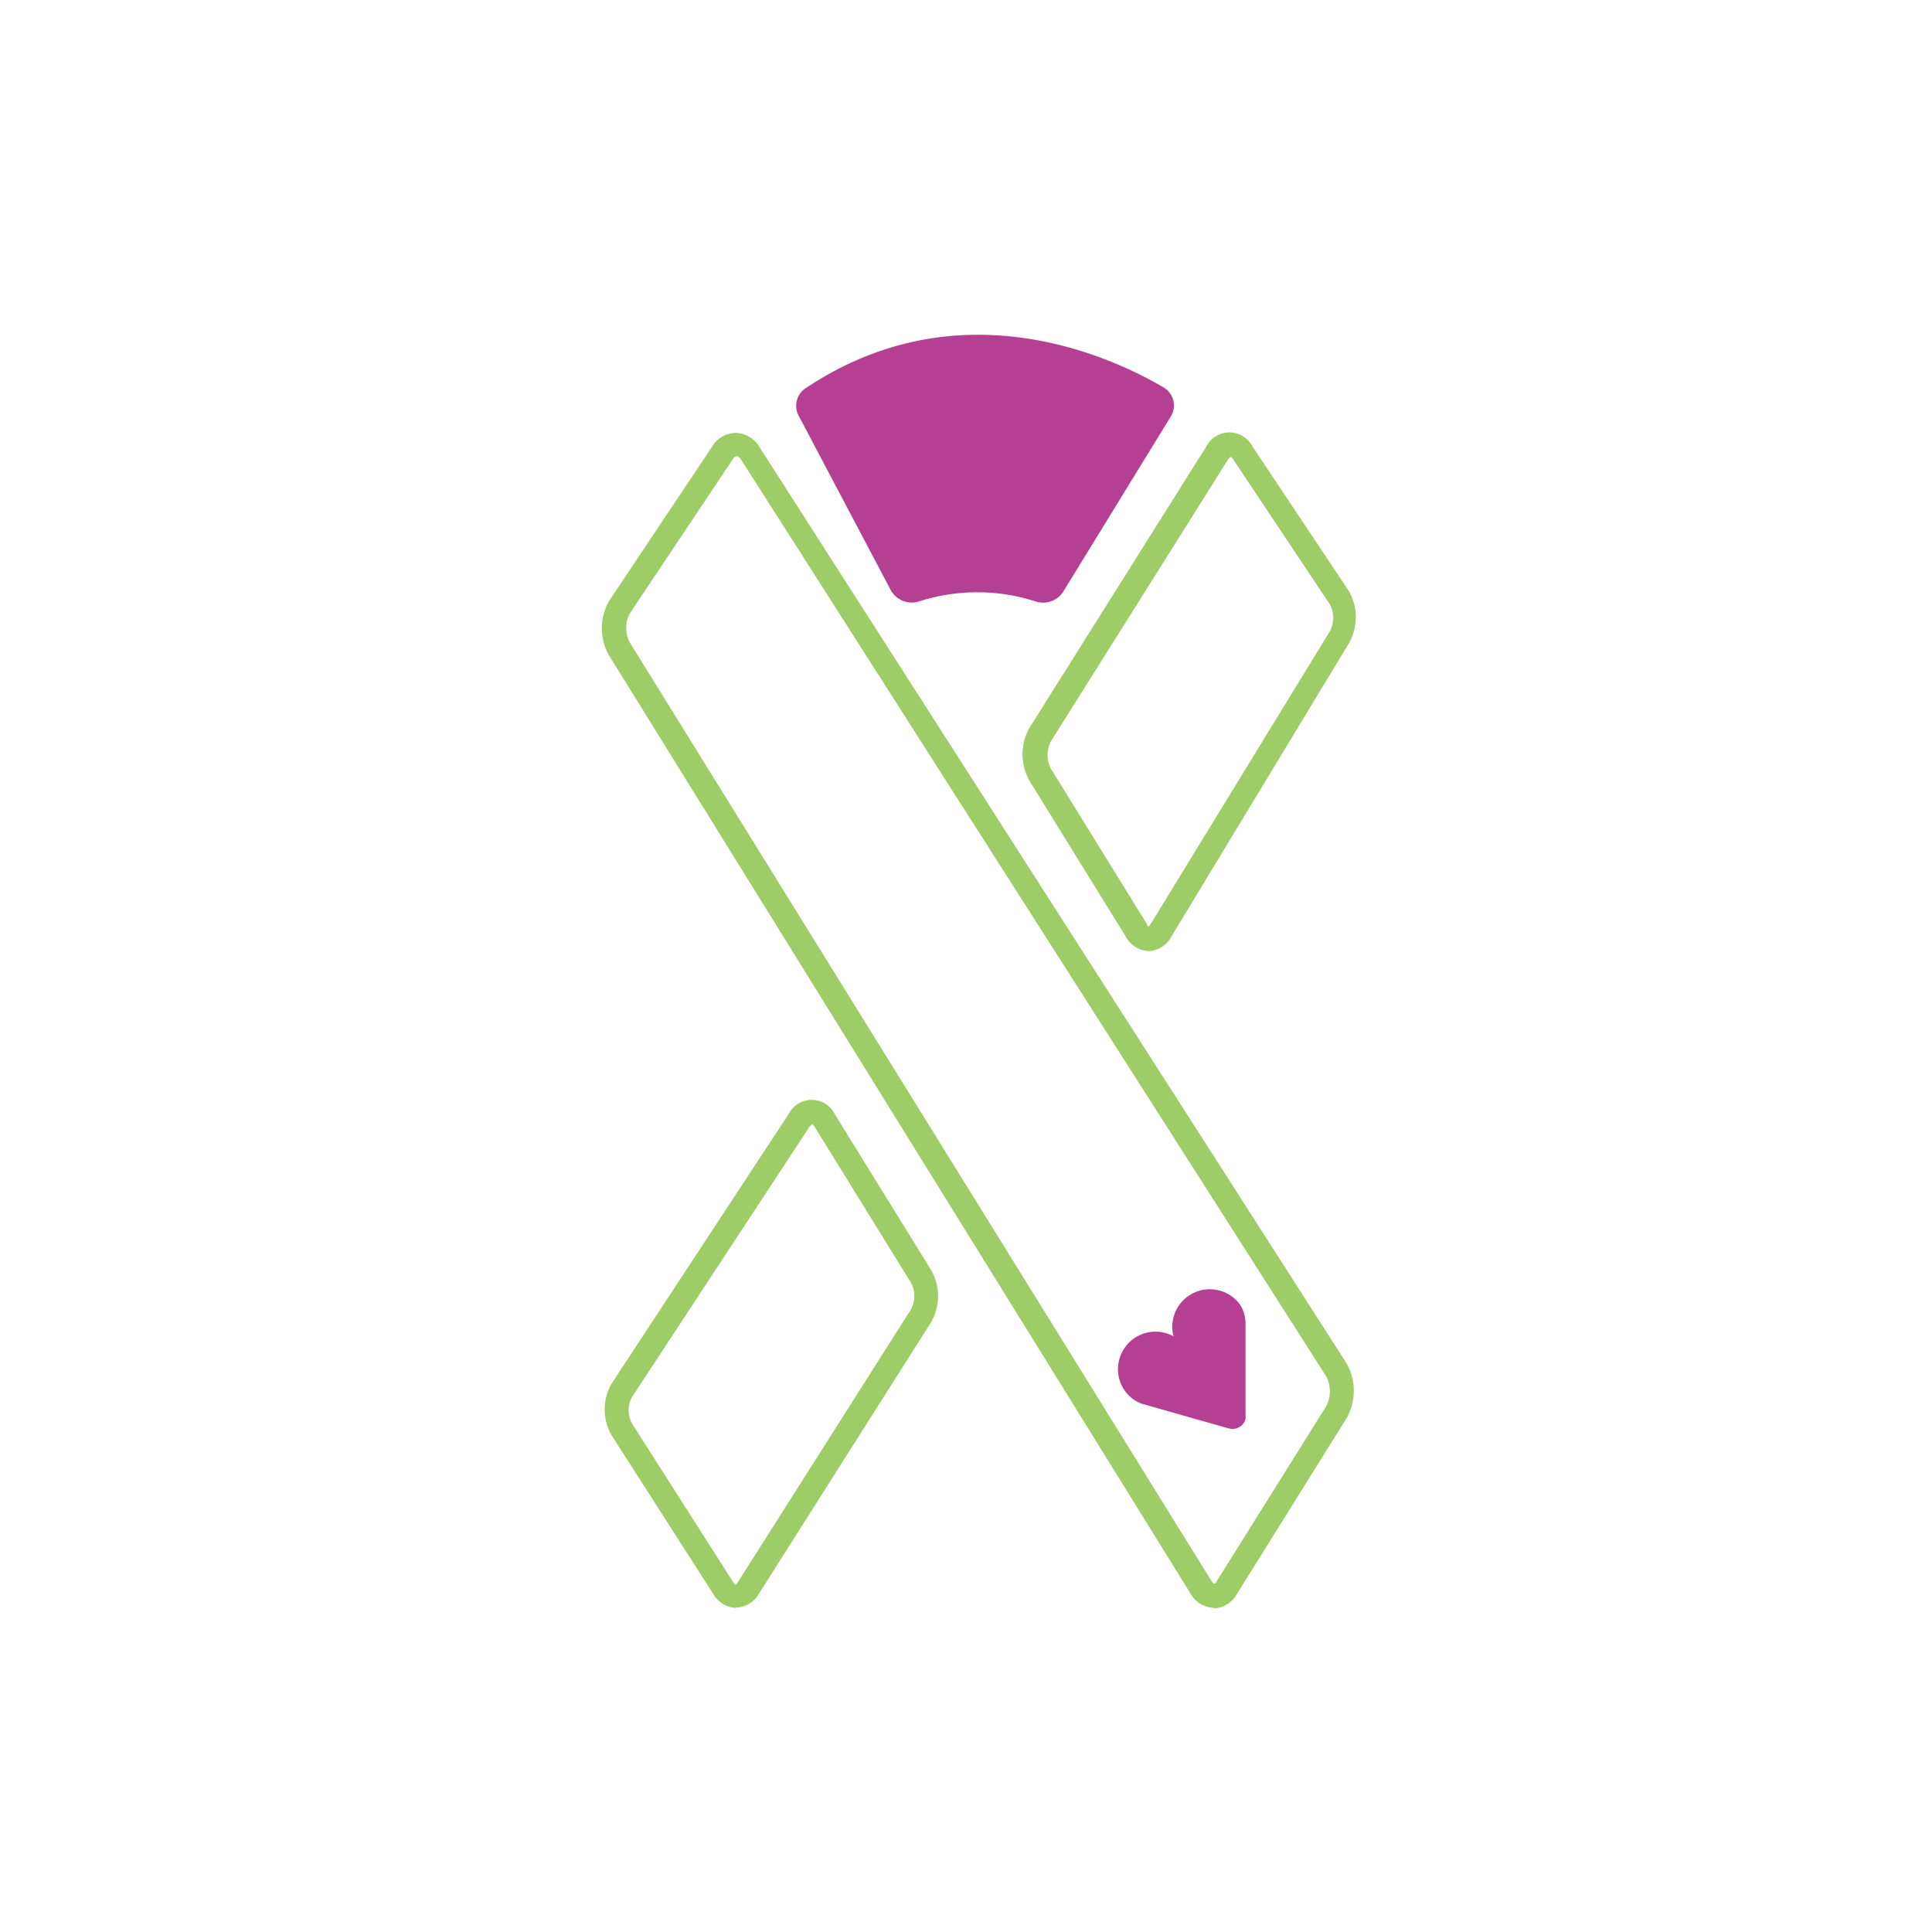
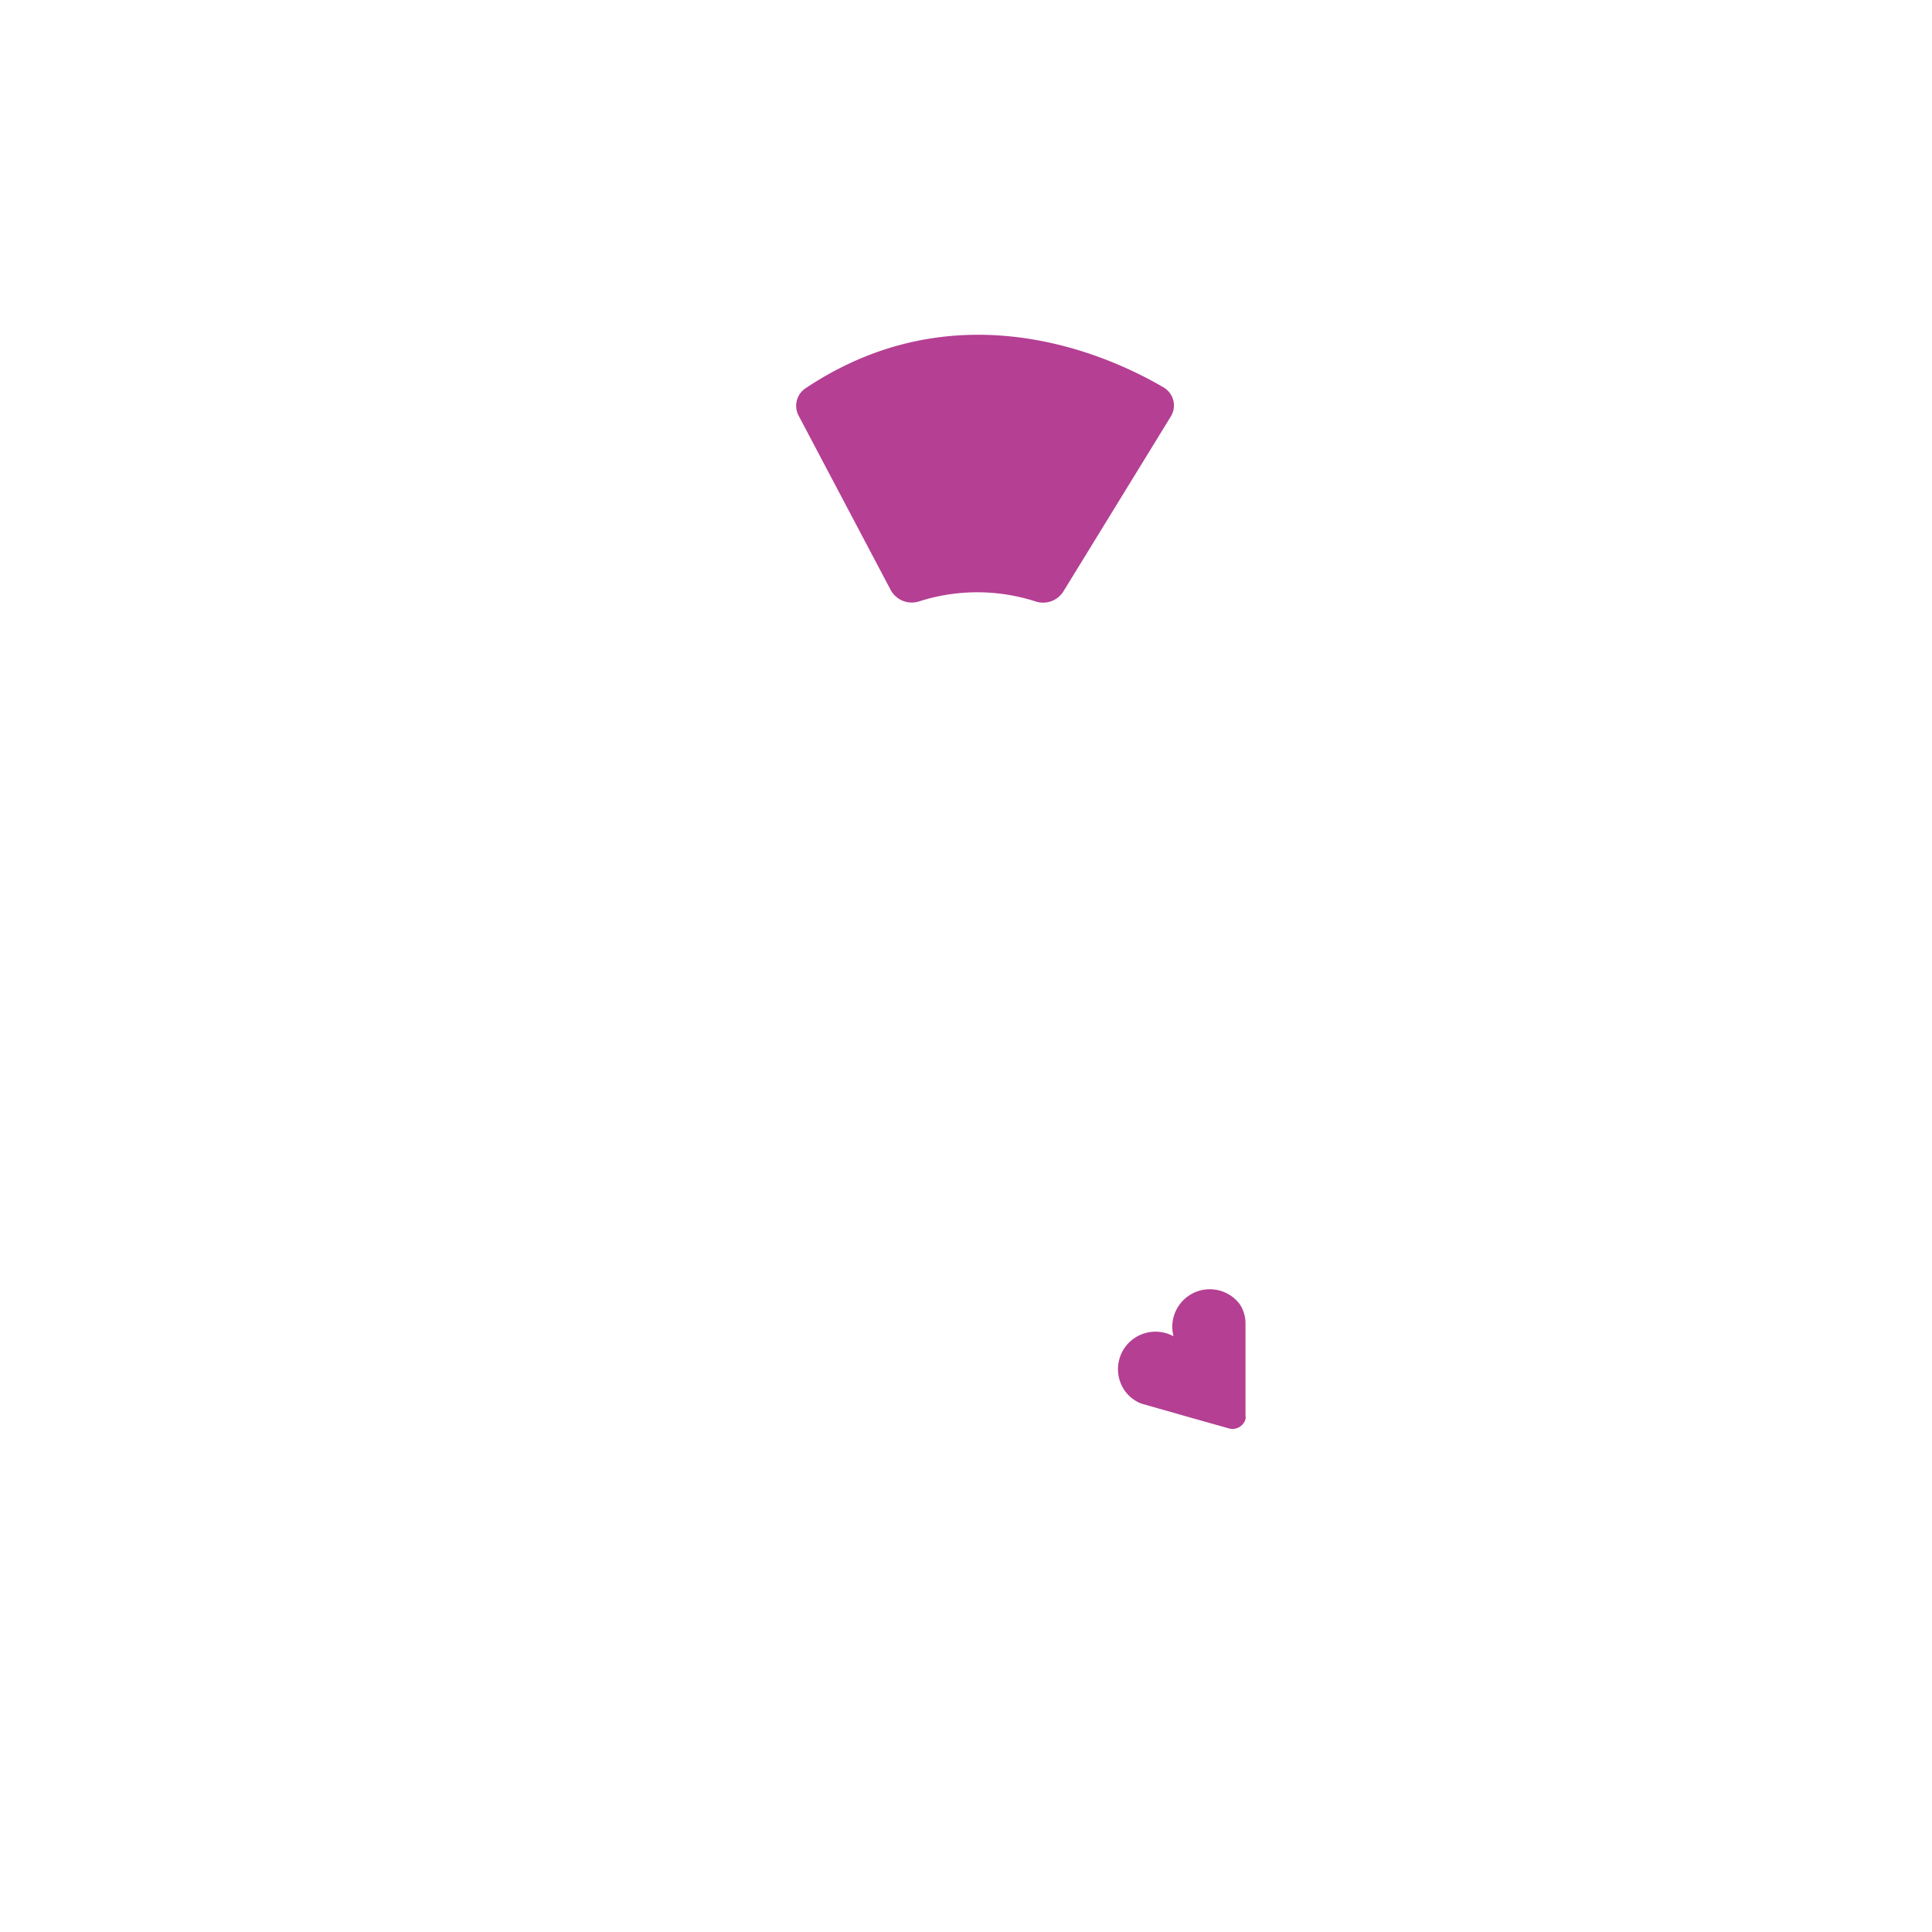
<svg xmlns="http://www.w3.org/2000/svg" id="Layer_1" data-name="Layer 1" viewBox="0 0 120 120">
  <defs>
    <style>.cls-1{fill:#b43f93}</style>
  </defs>
  <path class="cls-1" d="m49.6 25.81 5.73 10.85a1.49 1.49 0 0 0 1.77.69 11.8 11.8 0 0 1 7.2 0 1.49 1.49 0 0 0 1.74-.6l6.68-10.88a1.3 1.3 0 0 0-.42-1.79c-3.2-1.89-12.66-6.34-22.21 0a1.31 1.31 0 0 0-.49 1.73Z" />
-   <path d="M71.34 59.07a1.66 1.66 0 0 1-1.4-.87l-6-9.71a3.36 3.36 0 0 1 0-3.28l11-17.5a1.61 1.61 0 0 1 2.84 0l6 9a3.28 3.28 0 0 1 0 3.25L72.74 58.2a1.65 1.65 0 0 1-1.4.87Zm-.13-1.66a.64.64 0 0 0 .13.15l.12-.15 11.14-18.2a1.77 1.77 0 0 0 0-1.67l-6-9c-.08-.13-.16-.16-.17-.16a.44.44 0 0 0-.16.17l-11 17.5a1.86 1.86 0 0 0 0 1.69l6 9.71Zm-25.5 42.46A1.71 1.71 0 0 1 44.3 99L38 89.17a3.21 3.21 0 0 1 0-3.25l11-16.75a1.61 1.61 0 0 1 2.17-.67 1.64 1.64 0 0 1 .66.67l6 9.71a3.25 3.25 0 0 1 0 3.25L47.13 99a1.68 1.68 0 0 1-1.41.85Zm4.69-30a.57.57 0 0 0-.15.16l-11 16.75a1.74 1.74 0 0 0 0 1.63l6.29 9.86a.46.46 0 0 0 .15.16.43.43 0 0 0 .14-.16l10.75-16.94a1.75 1.75 0 0 0 0-1.66l-6-9.71a.39.39 0 0 0-.17-.14Zm25 30a1.73 1.73 0 0 1-1.46-.9L37.83 40.71a3.4 3.4 0 0 1 0-3.38l6.39-9.57a1.72 1.72 0 0 1 1.49-.87 1.78 1.78 0 0 1 1.47.89l36.45 56.89a3.44 3.44 0 0 1 0 3.43L76.83 99a1.73 1.73 0 0 1-1.41.9ZM45.74 28.33a.55.55 0 0 0-.23.2l-6.39 9.57a1.93 1.93 0 0 0 0 1.81l36.11 58.26c.09.15.17.19.19.19s.09 0 .18-.19l6.78-10.84a2 2 0 0 0 0-1.83L46 28.5c-.17-.17-.17-.17-.26-.17Z" style="fill:#9ecc67" />
  <path class="cls-1" d="M77 81a2.33 2.33 0 0 0-4.11 2 2.33 2.33 0 0 0-3 3.42 2.27 2.27 0 0 0 1 .76l3.27.93 2.2.62a.84.84 0 0 0 1-.58.85.85 0 0 0 0-.23v-5.75A2.18 2.18 0 0 0 77 81Z" />
</svg>